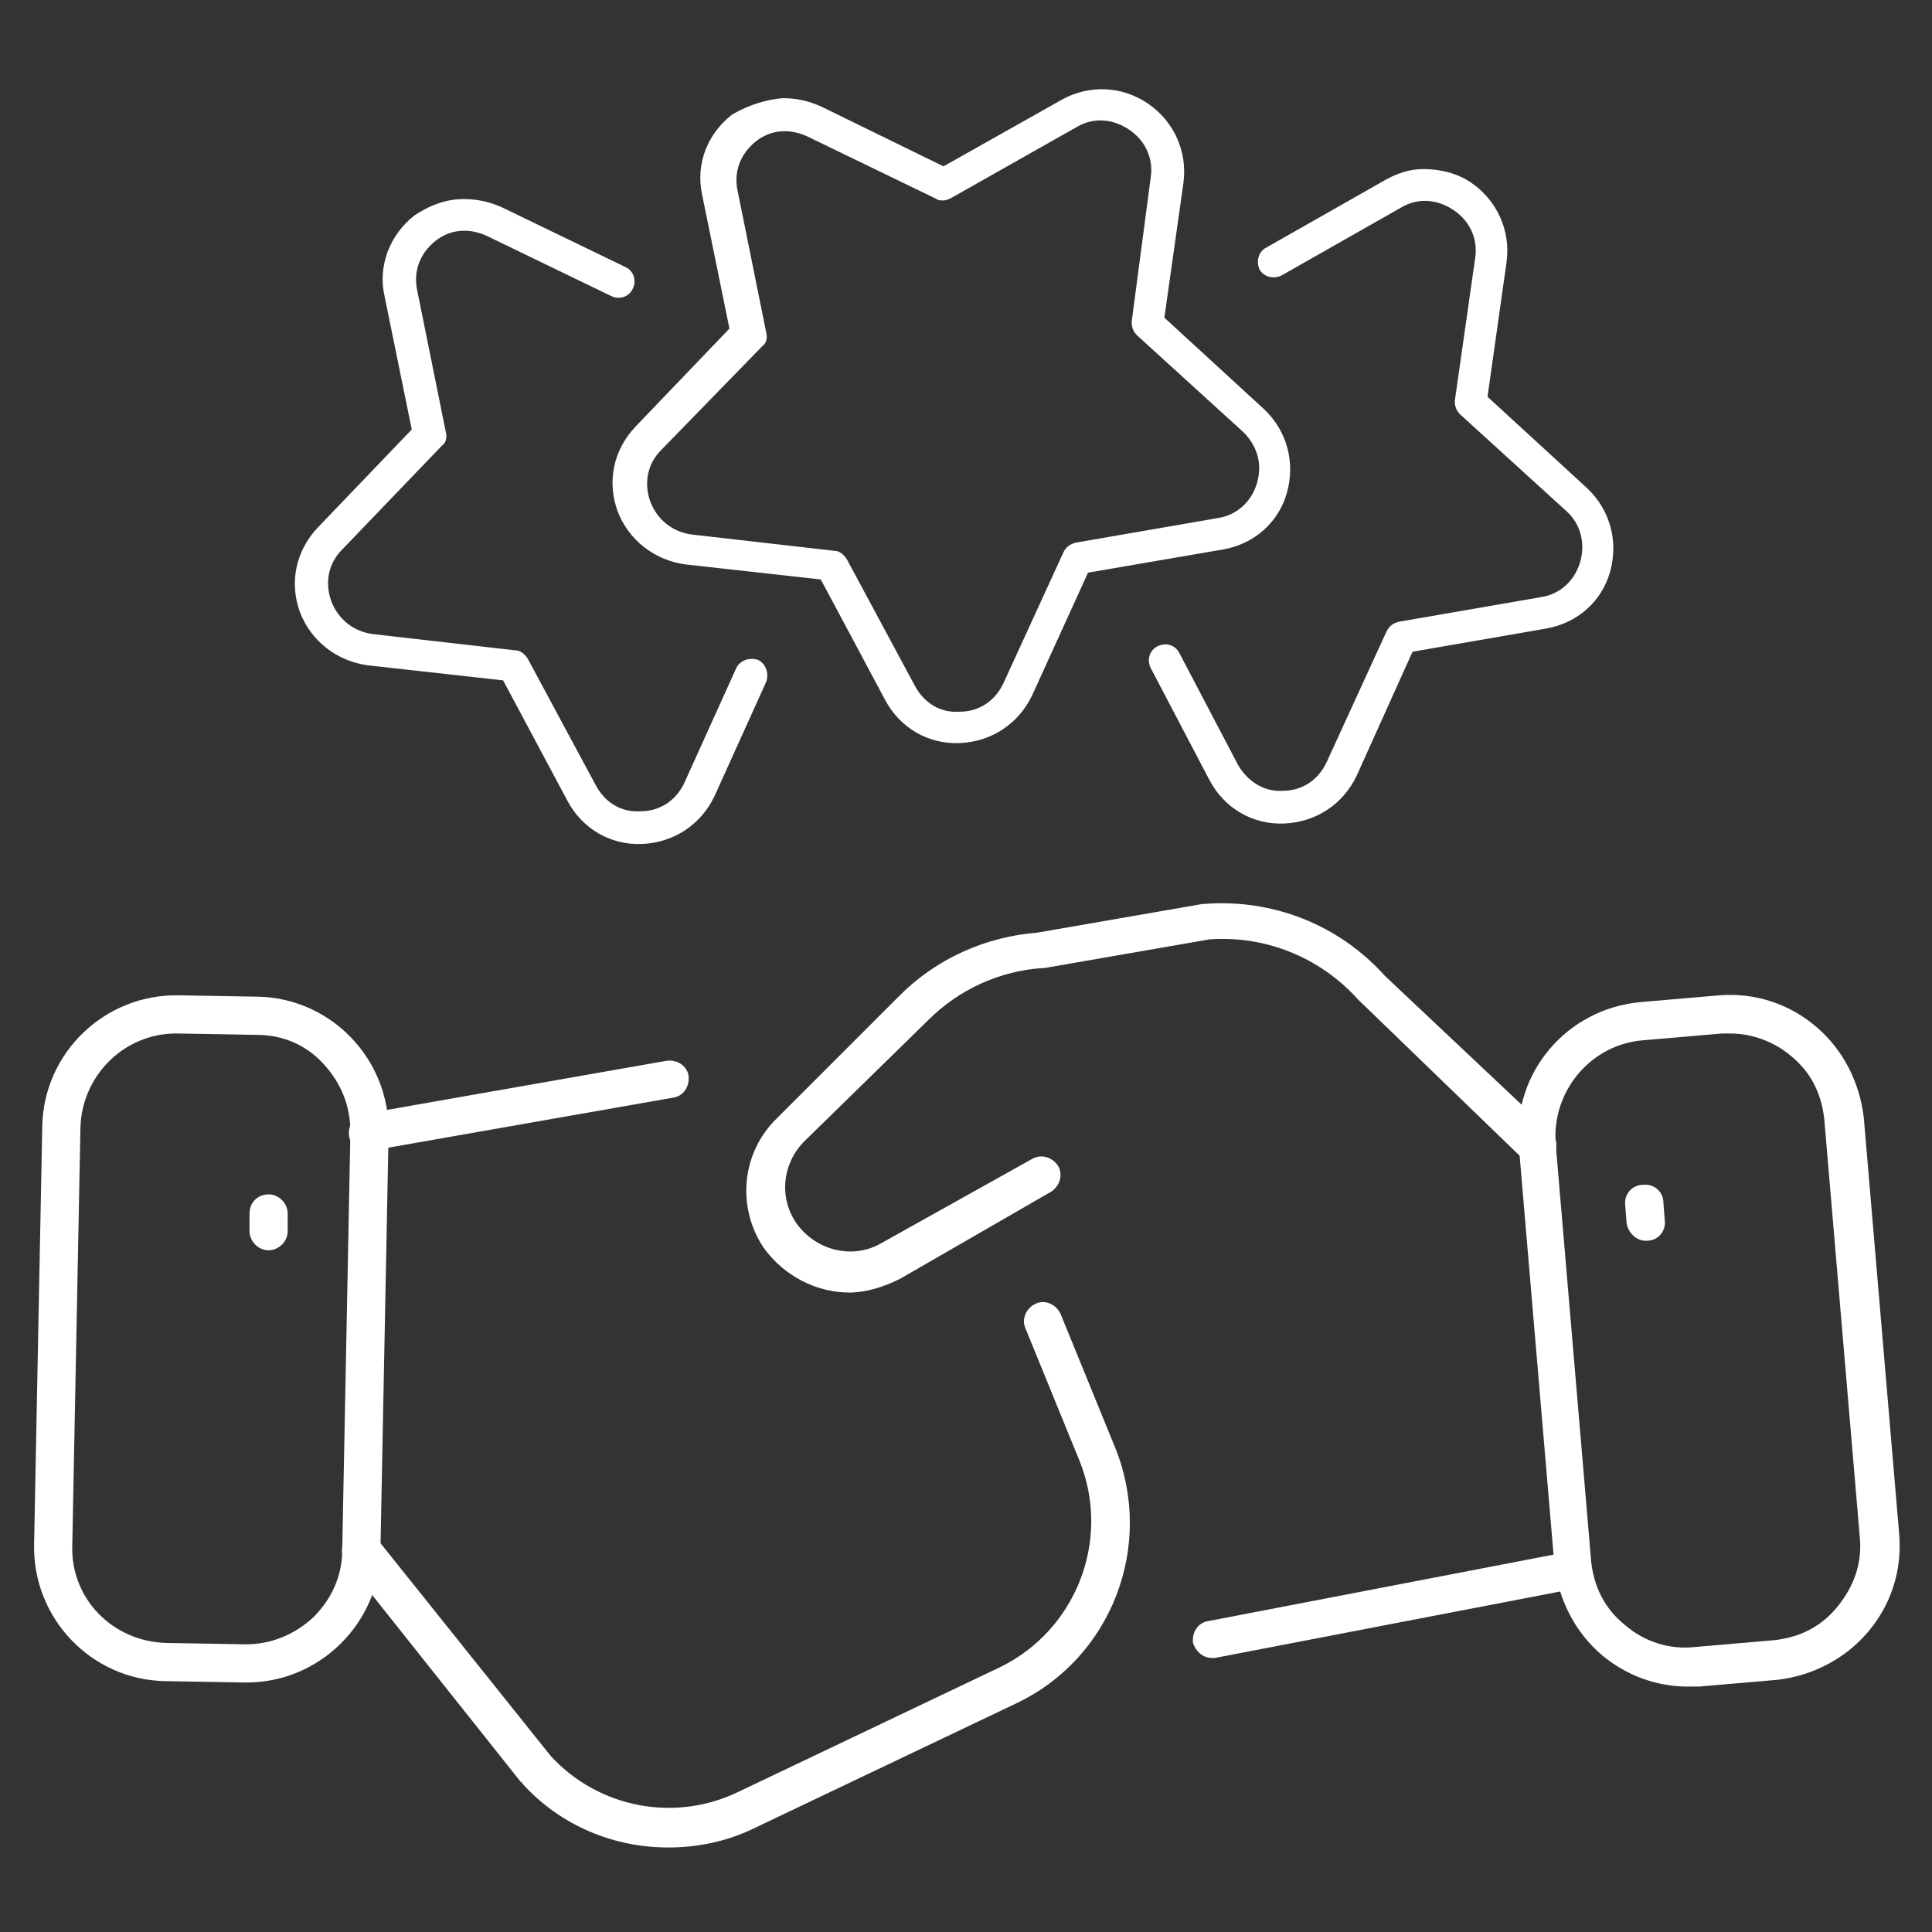
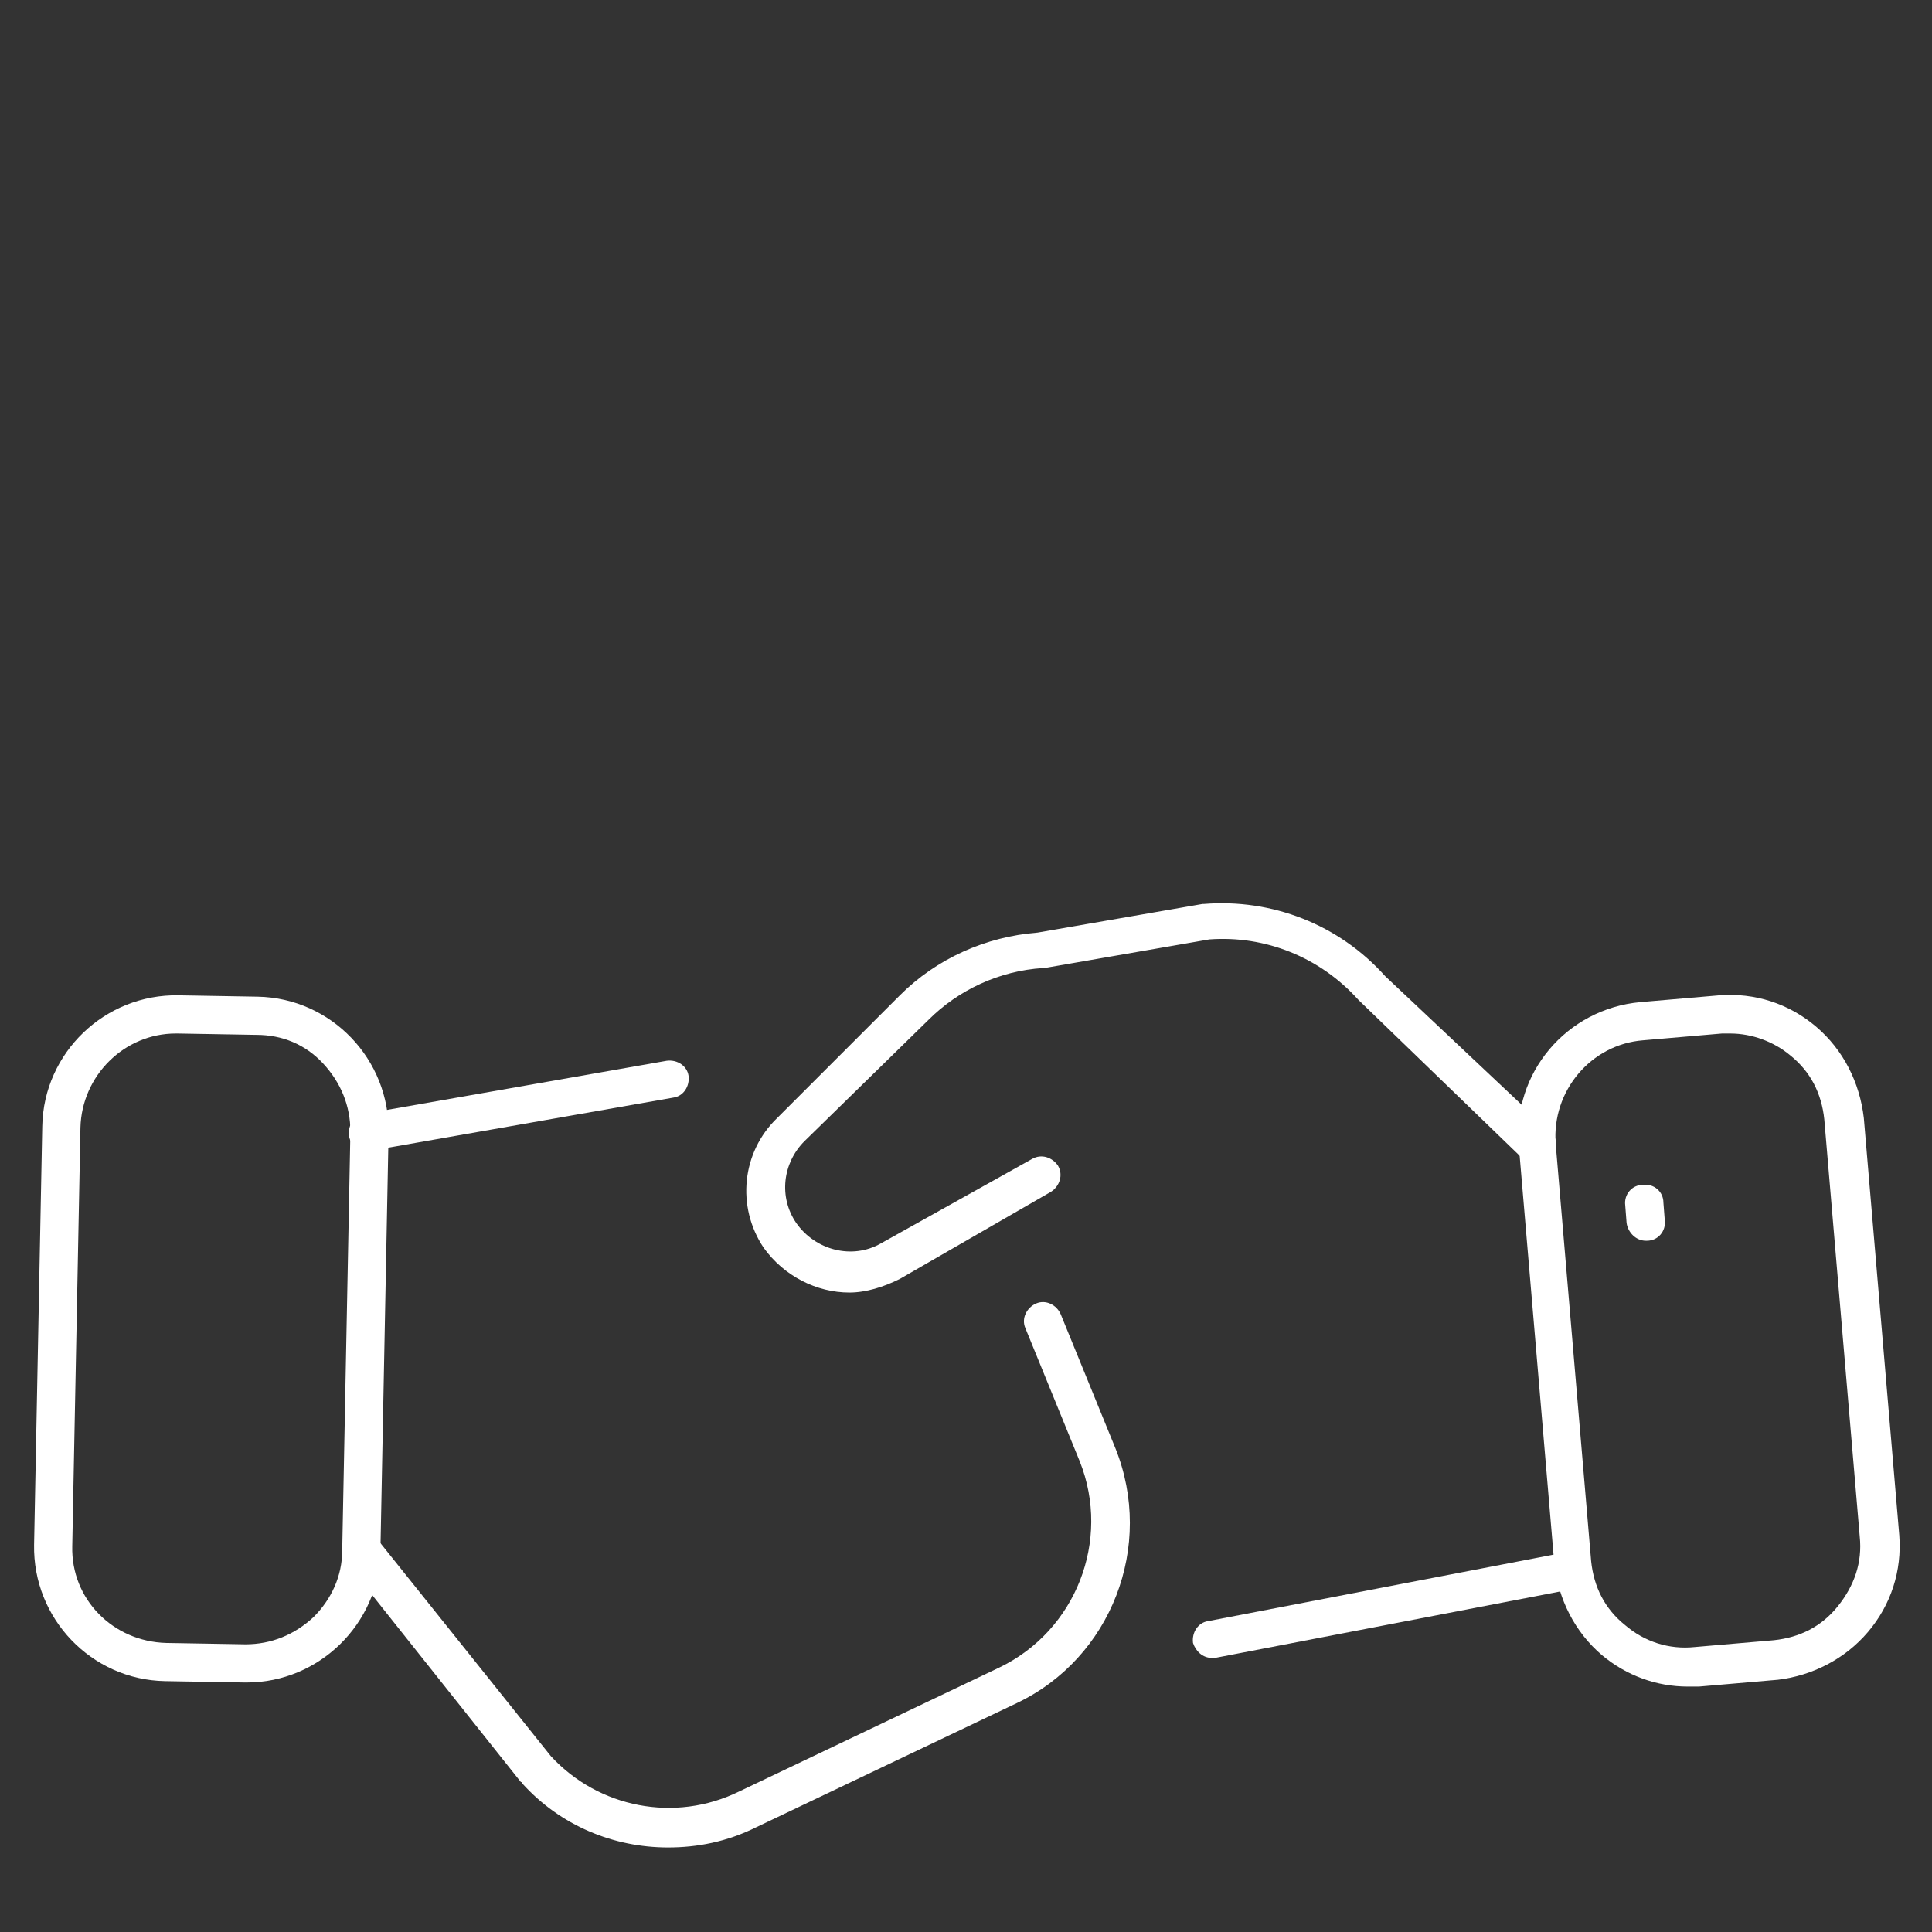
<svg xmlns="http://www.w3.org/2000/svg" version="1.1" id="Ebene_1" x="0px" y="0px" viewBox="0 0 141.7 141.7" style="enable-background:new 0 0 141.7 141.7;" xml:space="preserve">
  <rect x="0" y="0" width="141.7" height="141.7" fill="#333333" stroke="none" />
  <style type="text/css">
	.st0{fill:#FFFFFF;}
</style>
  <g>
    <g>
      <g>
        <g>
          <g>
            <path class="st0" d="M62.3,94.8c-2.4,0-4.8-1.2-6.3-3.3c-2-3-1.6-7,1-9.5L66,73c2.7-2.7,6.3-4.3,10.1-4.6l12.1-2.1       c0,0,0.1,0,0.1,0c5-0.4,9.9,1.5,13.3,5.3L113.7,83c0.6,0.5,0.6,1.4,0,2c-0.5,0.6-1.4,0.6-2,0L99.7,73.4c0,0,0,0-0.1-0.1       c-2.8-3.1-6.8-4.7-10.9-4.4l-12.1,2.1c0,0-0.1,0-0.1,0c-3.2,0.2-6.2,1.6-8.4,3.8l-9.1,8.9c-1.6,1.6-1.9,4.1-0.6,6       c1.4,2,4.1,2.7,6.2,1.5L75.7,85c0.7-0.4,1.5-0.1,1.9,0.5c0.4,0.7,0.1,1.5-0.5,1.9L66,93.8C64.8,94.4,63.5,94.8,62.3,94.8z" />
          </g>
          <g>
            <path class="st0" d="M88.9,121.6c-0.7,0-1.2-0.5-1.4-1.1c-0.1-0.8,0.4-1.5,1.1-1.6l26.5-5.1c0.8-0.1,1.5,0.4,1.6,1.1       c0.1,0.8-0.4,1.5-1.1,1.6l-26.5,5.1C89.1,121.6,89,121.6,88.9,121.6z" />
          </g>
        </g>
        <g>
          <g>
            <path class="st0" d="M123.8,123.7c-2.3,0-4.5-0.8-6.3-2.3c-2-1.7-3.2-4.1-3.5-6.7l-2.6-30.6c-0.5-5.4,3.5-10.1,8.9-10.6       l5.8-0.5c2.6-0.2,5.1,0.6,7.1,2.3c2,1.7,3.2,4.1,3.5,6.7l2.6,30.6c0.2,2.6-0.6,5.1-2.3,7.1c-1.7,2-4.1,3.2-6.6,3.5l-5.8,0.5       C124.3,123.7,124,123.7,123.8,123.7z M126.9,75.8c-0.2,0-0.4,0-0.6,0l-5.8,0.5c-3.8,0.3-6.7,3.7-6.4,7.6l2.6,30.6       c0.2,1.9,1,3.5,2.5,4.7c1.4,1.2,3.2,1.8,5.1,1.6l5.8-0.5l0,0c1.9-0.2,3.5-1,4.7-2.5s1.8-3.2,1.6-5.1l-2.6-30.6       c-0.2-1.9-1-3.5-2.5-4.7C130.1,76.4,128.5,75.8,126.9,75.8z" />
          </g>
          <g>
            <path class="st0" d="M120.7,91c-0.7,0-1.3-0.6-1.4-1.3l-0.1-1.3c-0.1-0.8,0.5-1.5,1.3-1.5c0.8-0.1,1.5,0.5,1.5,1.3l0.1,1.3       c0.1,0.8-0.5,1.5-1.3,1.5C120.8,91,120.8,91,120.7,91z" />
          </g>
        </g>
      </g>
      <g>
        <g>
          <g>
            <path class="st0" d="M27,84.5c-0.7,0-1.3-0.5-1.4-1.2c-0.1-0.8,0.4-1.5,1.1-1.6l22.2-3.9c0.8-0.1,1.5,0.4,1.6,1.1       c0.1,0.8-0.4,1.5-1.1,1.6l-22.2,3.9C27.2,84.5,27.1,84.5,27,84.5z" />
          </g>
          <g>
            <path class="st0" d="M49,135.5c-4,0-7.9-1.6-10.7-4.7c0,0,0-0.1-0.1-0.1l-12.8-16.1c-0.5-0.6-0.4-1.5,0.2-2       c0.6-0.5,1.5-0.4,2,0.2l12.8,16c3.5,3.8,9.1,4.9,13.8,2.6l19.1-9.1c5.6-2.7,8.2-9.3,5.9-15.1l-4-9.8c-0.3-0.7,0.1-1.5,0.8-1.8       s1.5,0.1,1.8,0.8l4,9.8c2.9,7.2-0.3,15.4-7.2,18.7l-19.1,9.1C53.3,135.1,51.1,135.5,49,135.5z" />
          </g>
        </g>
        <g>
          <g>
            <path class="st0" d="M18.1,123.4c-0.1,0-0.1,0-0.2,0l-5.8-0.1c-5.4-0.1-9.7-4.6-9.6-10l0.6-30.7c0.1-5.4,4.6-9.7,10-9.6       l5.8,0.1c5.4,0.1,9.7,4.6,9.6,10l-0.6,30.7C27.8,119.1,23.4,123.4,18.1,123.4z M12.9,75.8c-3.8,0-6.9,3.1-7,6.9l-0.6,30.7       c-0.1,3.9,3,7,6.9,7.1l5.8,0.1l0,0c1.9,0,3.6-0.7,5-2c1.3-1.3,2.1-3,2.1-4.9l0.6-30.7c0-1.9-0.7-3.6-2-5       c-1.3-1.4-3-2.1-4.9-2.1L13,75.8C12.9,75.8,12.9,75.8,12.9,75.8z" />
          </g>
          <g>
-             <path class="st0" d="M19.7,91.7C19.7,91.7,19.7,91.7,19.7,91.7c-0.8,0-1.4-0.7-1.4-1.4l0-1.3c0-0.8,0.6-1.4,1.4-1.4       c0.8,0,1.4,0.7,1.4,1.4l0,1.3C21.1,91.1,20.4,91.7,19.7,91.7z" />
-           </g>
+             </g>
        </g>
      </g>
    </g>
    <g>
      <g>
-         <path class="st0" d="M57.4,7.2c1,0,1.9,0.2,2.8,0.6l9,4.4l8.7-4.9c2-1.1,4.4-1,6.3,0.3c1.9,1.3,2.9,3.5,2.6,5.8l-1.4,9.9l7.3,6.7     c1.7,1.6,2.3,3.9,1.7,6.1c-0.6,2.2-2.4,3.8-4.7,4.2L79.8,42L75.7,51c-1,2.1-3,3.4-5.3,3.5c-2.3,0.1-4.4-1.1-5.5-3.2l0,0l-4.7-8.8     l-9.9-1.1c-2.3-0.3-4.2-1.8-5-3.9c-0.8-2.2-0.3-4.5,1.3-6.2l6.9-7.2l-2-9.8c-0.5-2.3,0.4-4.5,2.2-5.9C54.9,7.7,56.2,7.3,57.4,7.2     z M69.2,14.7c-0.2,0-0.4,0-0.5-0.1L59.2,10c-1.3-0.6-2.7-0.5-3.8,0.4c-1.1,0.9-1.6,2.2-1.3,3.6l2.1,10.4c0.1,0.4,0,0.8-0.3,1     L48.5,33c-1,1-1.3,2.4-0.8,3.8c0.5,1.3,1.6,2.2,3,2.4l10.5,1.2c0.4,0,0.7,0.3,0.9,0.6l5,9.3c0.7,1.3,1.9,2,3.3,1.9     c1.4,0,2.6-0.8,3.2-2.1l4.4-9.6c0.2-0.4,0.5-0.6,0.9-0.7l10.4-1.8c1.4-0.2,2.5-1.2,2.9-2.6c0.4-1.4,0-2.7-1-3.7l-7.8-7.1     c-0.3-0.3-0.4-0.6-0.4-1L84.4,13c0.2-1.4-0.4-2.7-1.6-3.5c-1.2-0.8-2.6-0.9-3.8-0.2l-9.2,5.2C69.6,14.6,69.4,14.7,69.2,14.7z" />
-       </g>
+         </g>
      <g>
-         <path class="st0" d="M34,14.6c1,0,1.9,0.2,2.8,0.6l9.1,4.4c0.6,0.3,0.8,1,0.5,1.6c-0.3,0.6-1,0.8-1.6,0.5l-9.1-4.4     c-1.3-0.6-2.7-0.5-3.8,0.4c-1.1,0.9-1.6,2.2-1.3,3.6l2.1,10.4c0.1,0.4,0,0.8-0.3,1l-7.3,7.6c-1,1-1.3,2.4-0.8,3.8     c0.5,1.3,1.6,2.2,3,2.4l10.5,1.2c0.4,0,0.7,0.3,0.9,0.6l5,9.3c0.7,1.3,1.9,2,3.3,1.9c1.4,0,2.6-0.8,3.2-2.1L54,49     c0.3-0.6,1-0.8,1.6-0.6c0.6,0.3,0.8,1,0.6,1.6l-3.8,8.4c-1,2.1-3,3.4-5.3,3.5c-2.3,0.1-4.4-1.1-5.5-3.2l-4.7-8.8L27,48.8     c-2.3-0.3-4.2-1.8-5-3.9c-0.8-2.2-0.3-4.5,1.3-6.2l6.9-7.2l-2-9.8c-0.5-2.2,0.4-4.5,2.2-5.9C31.6,15,32.8,14.6,34,14.6z" />
-       </g>
+         </g>
      <g>
-         <path class="st0" d="M104.4,12.4c1.2,0,2.5,0.3,3.5,1c1.9,1.3,2.9,3.5,2.6,5.8l-1.4,9.9l7.3,6.7c1.7,1.6,2.3,3.9,1.7,6.1     c-0.6,2.2-2.4,3.8-4.7,4.2l-9.8,1.7l-4.1,9.1c-1,2.1-3,3.4-5.3,3.5c-2.3,0.1-4.4-1.1-5.5-3.2l-4.3-8.2c-0.3-0.6-0.1-1.3,0.5-1.6     c0.6-0.3,1.3-0.1,1.6,0.5l4.3,8.2c0.7,1.2,1.9,2,3.3,1.9c1.4,0,2.6-0.8,3.2-2.1l4.4-9.6c0.2-0.4,0.5-0.6,0.9-0.7l10.4-1.8     c1.4-0.2,2.5-1.2,2.9-2.6c0.4-1.4,0-2.8-1-3.7l-7.8-7.1c-0.3-0.3-0.4-0.6-0.4-1l1.5-10.5c0.2-1.4-0.4-2.7-1.6-3.5     c-1.2-0.8-2.6-0.9-3.8-0.2l-8.8,5c-0.6,0.3-1.3,0.1-1.6-0.4c-0.3-0.6-0.1-1.3,0.4-1.6l8.8-5C102.5,12.7,103.4,12.4,104.4,12.4z" />
-       </g>
+         </g>
    </g>
  </g>
</svg>